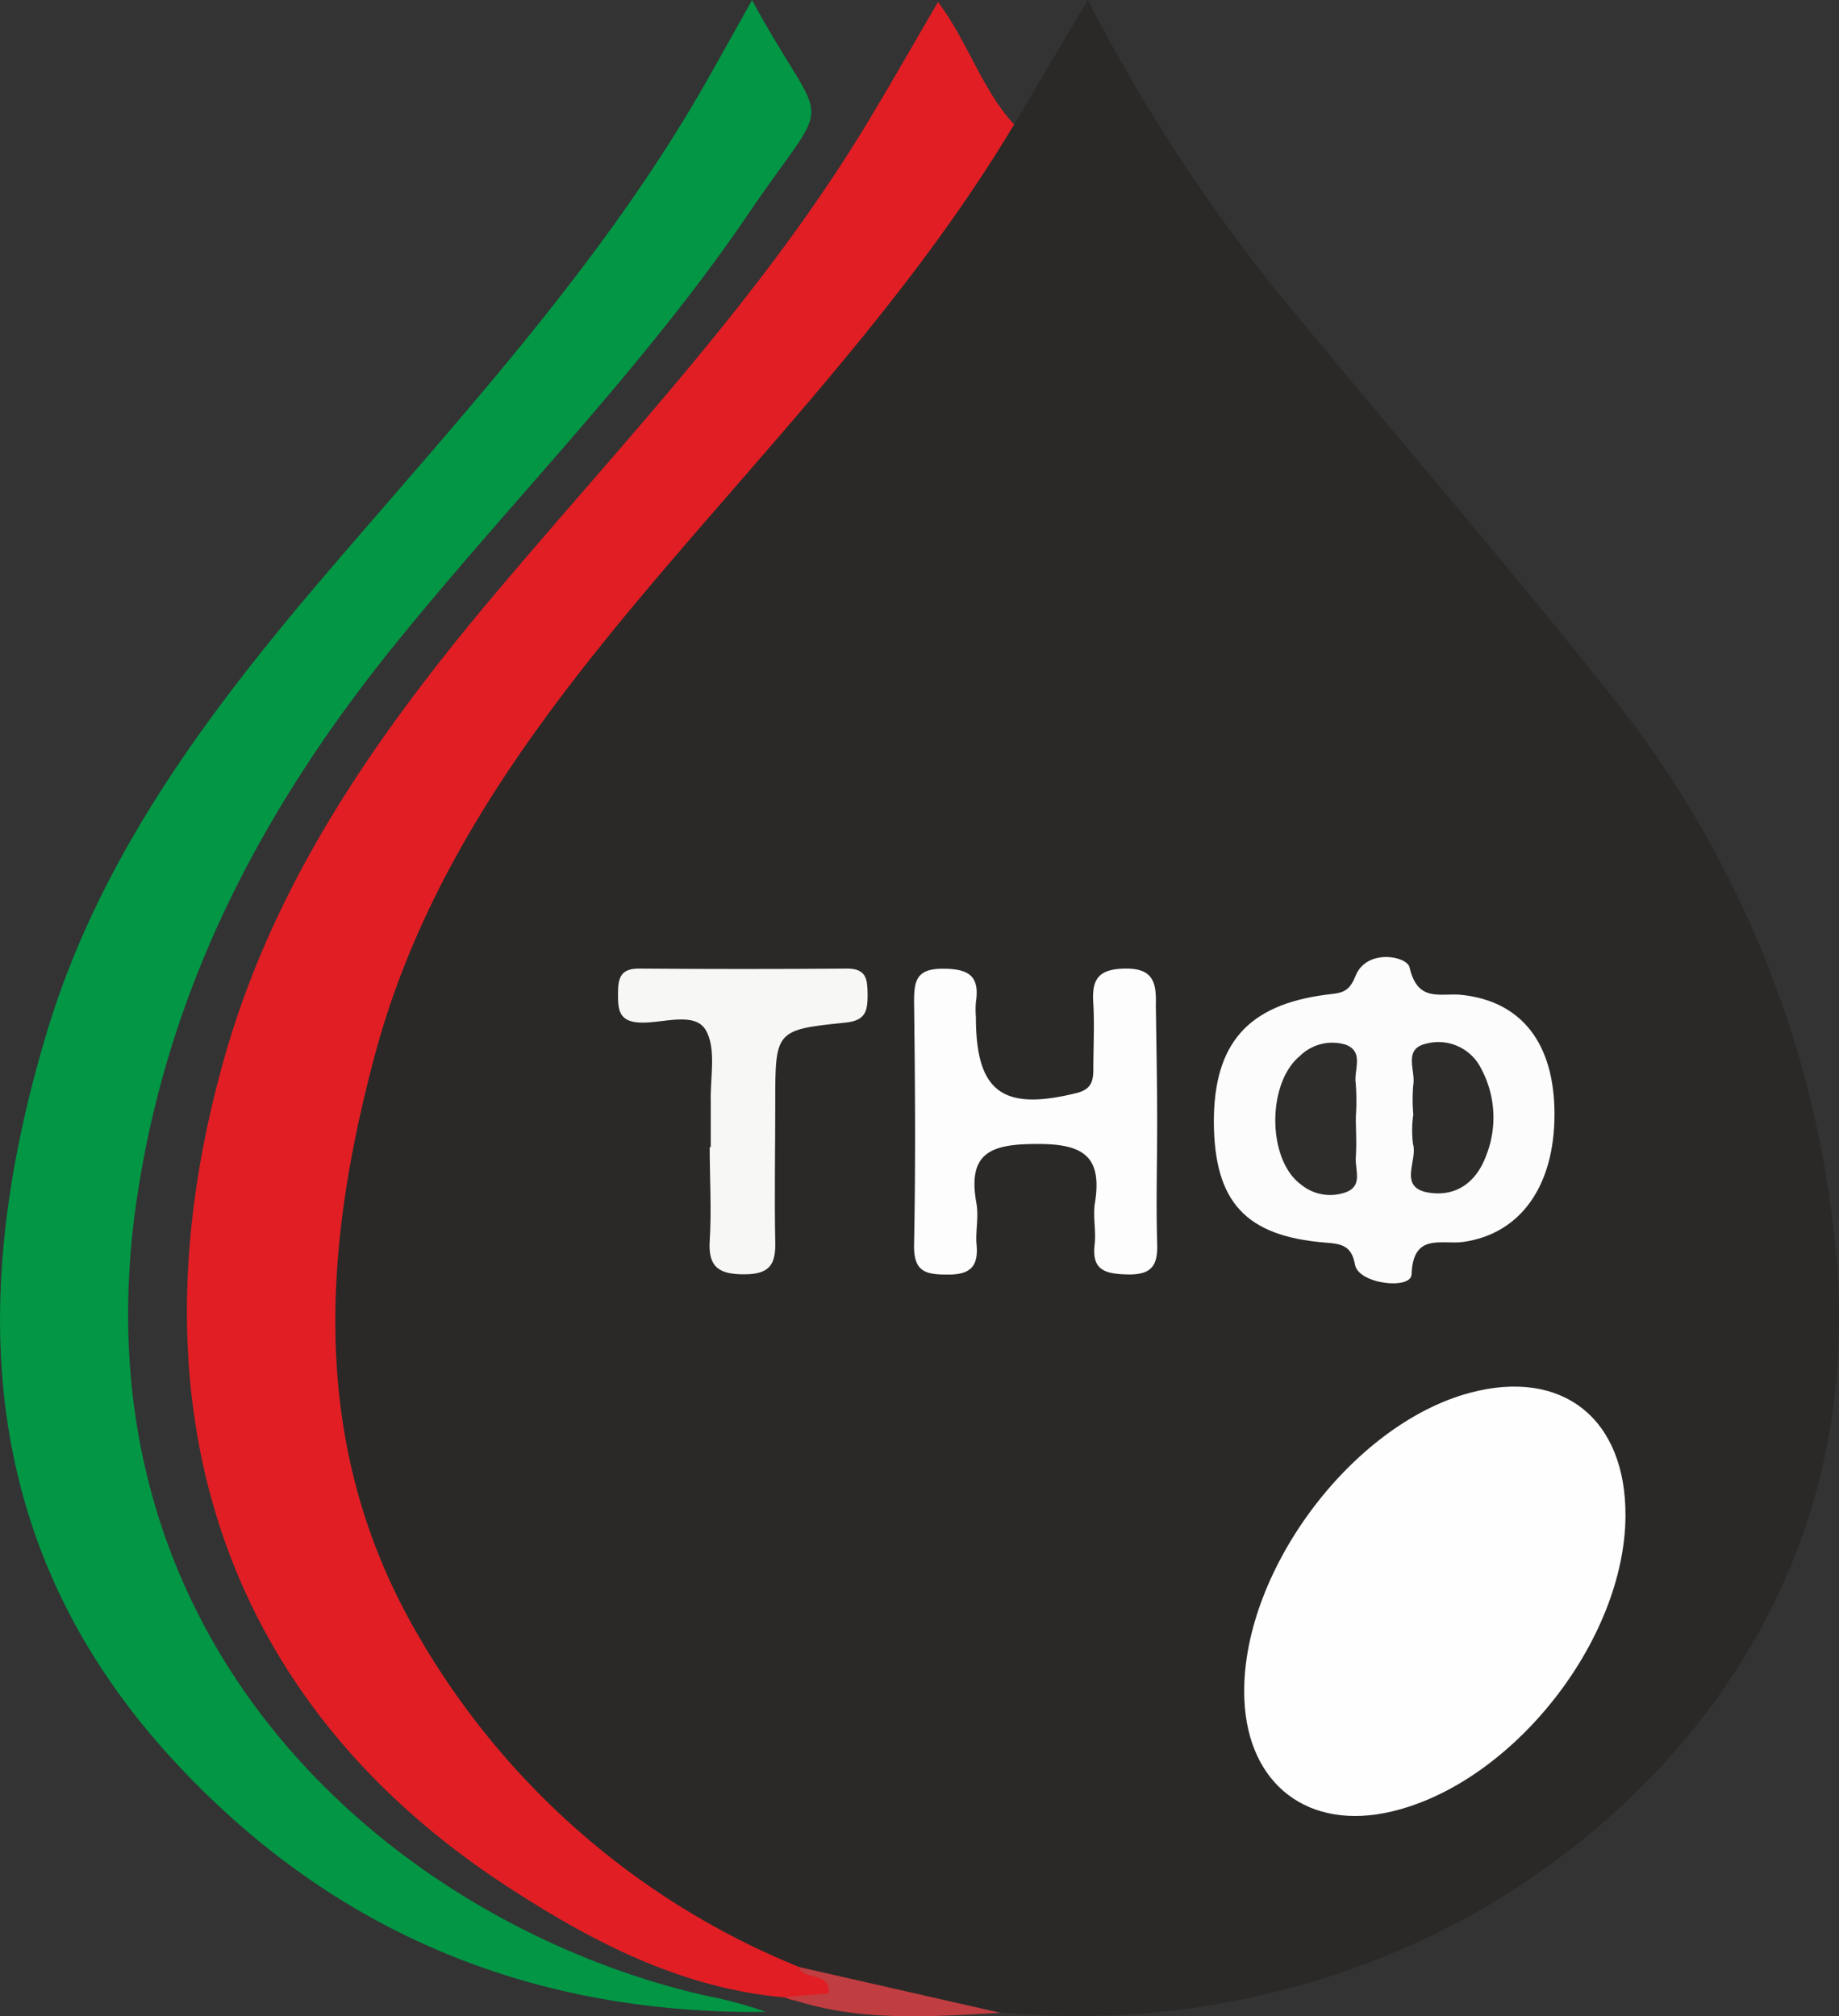
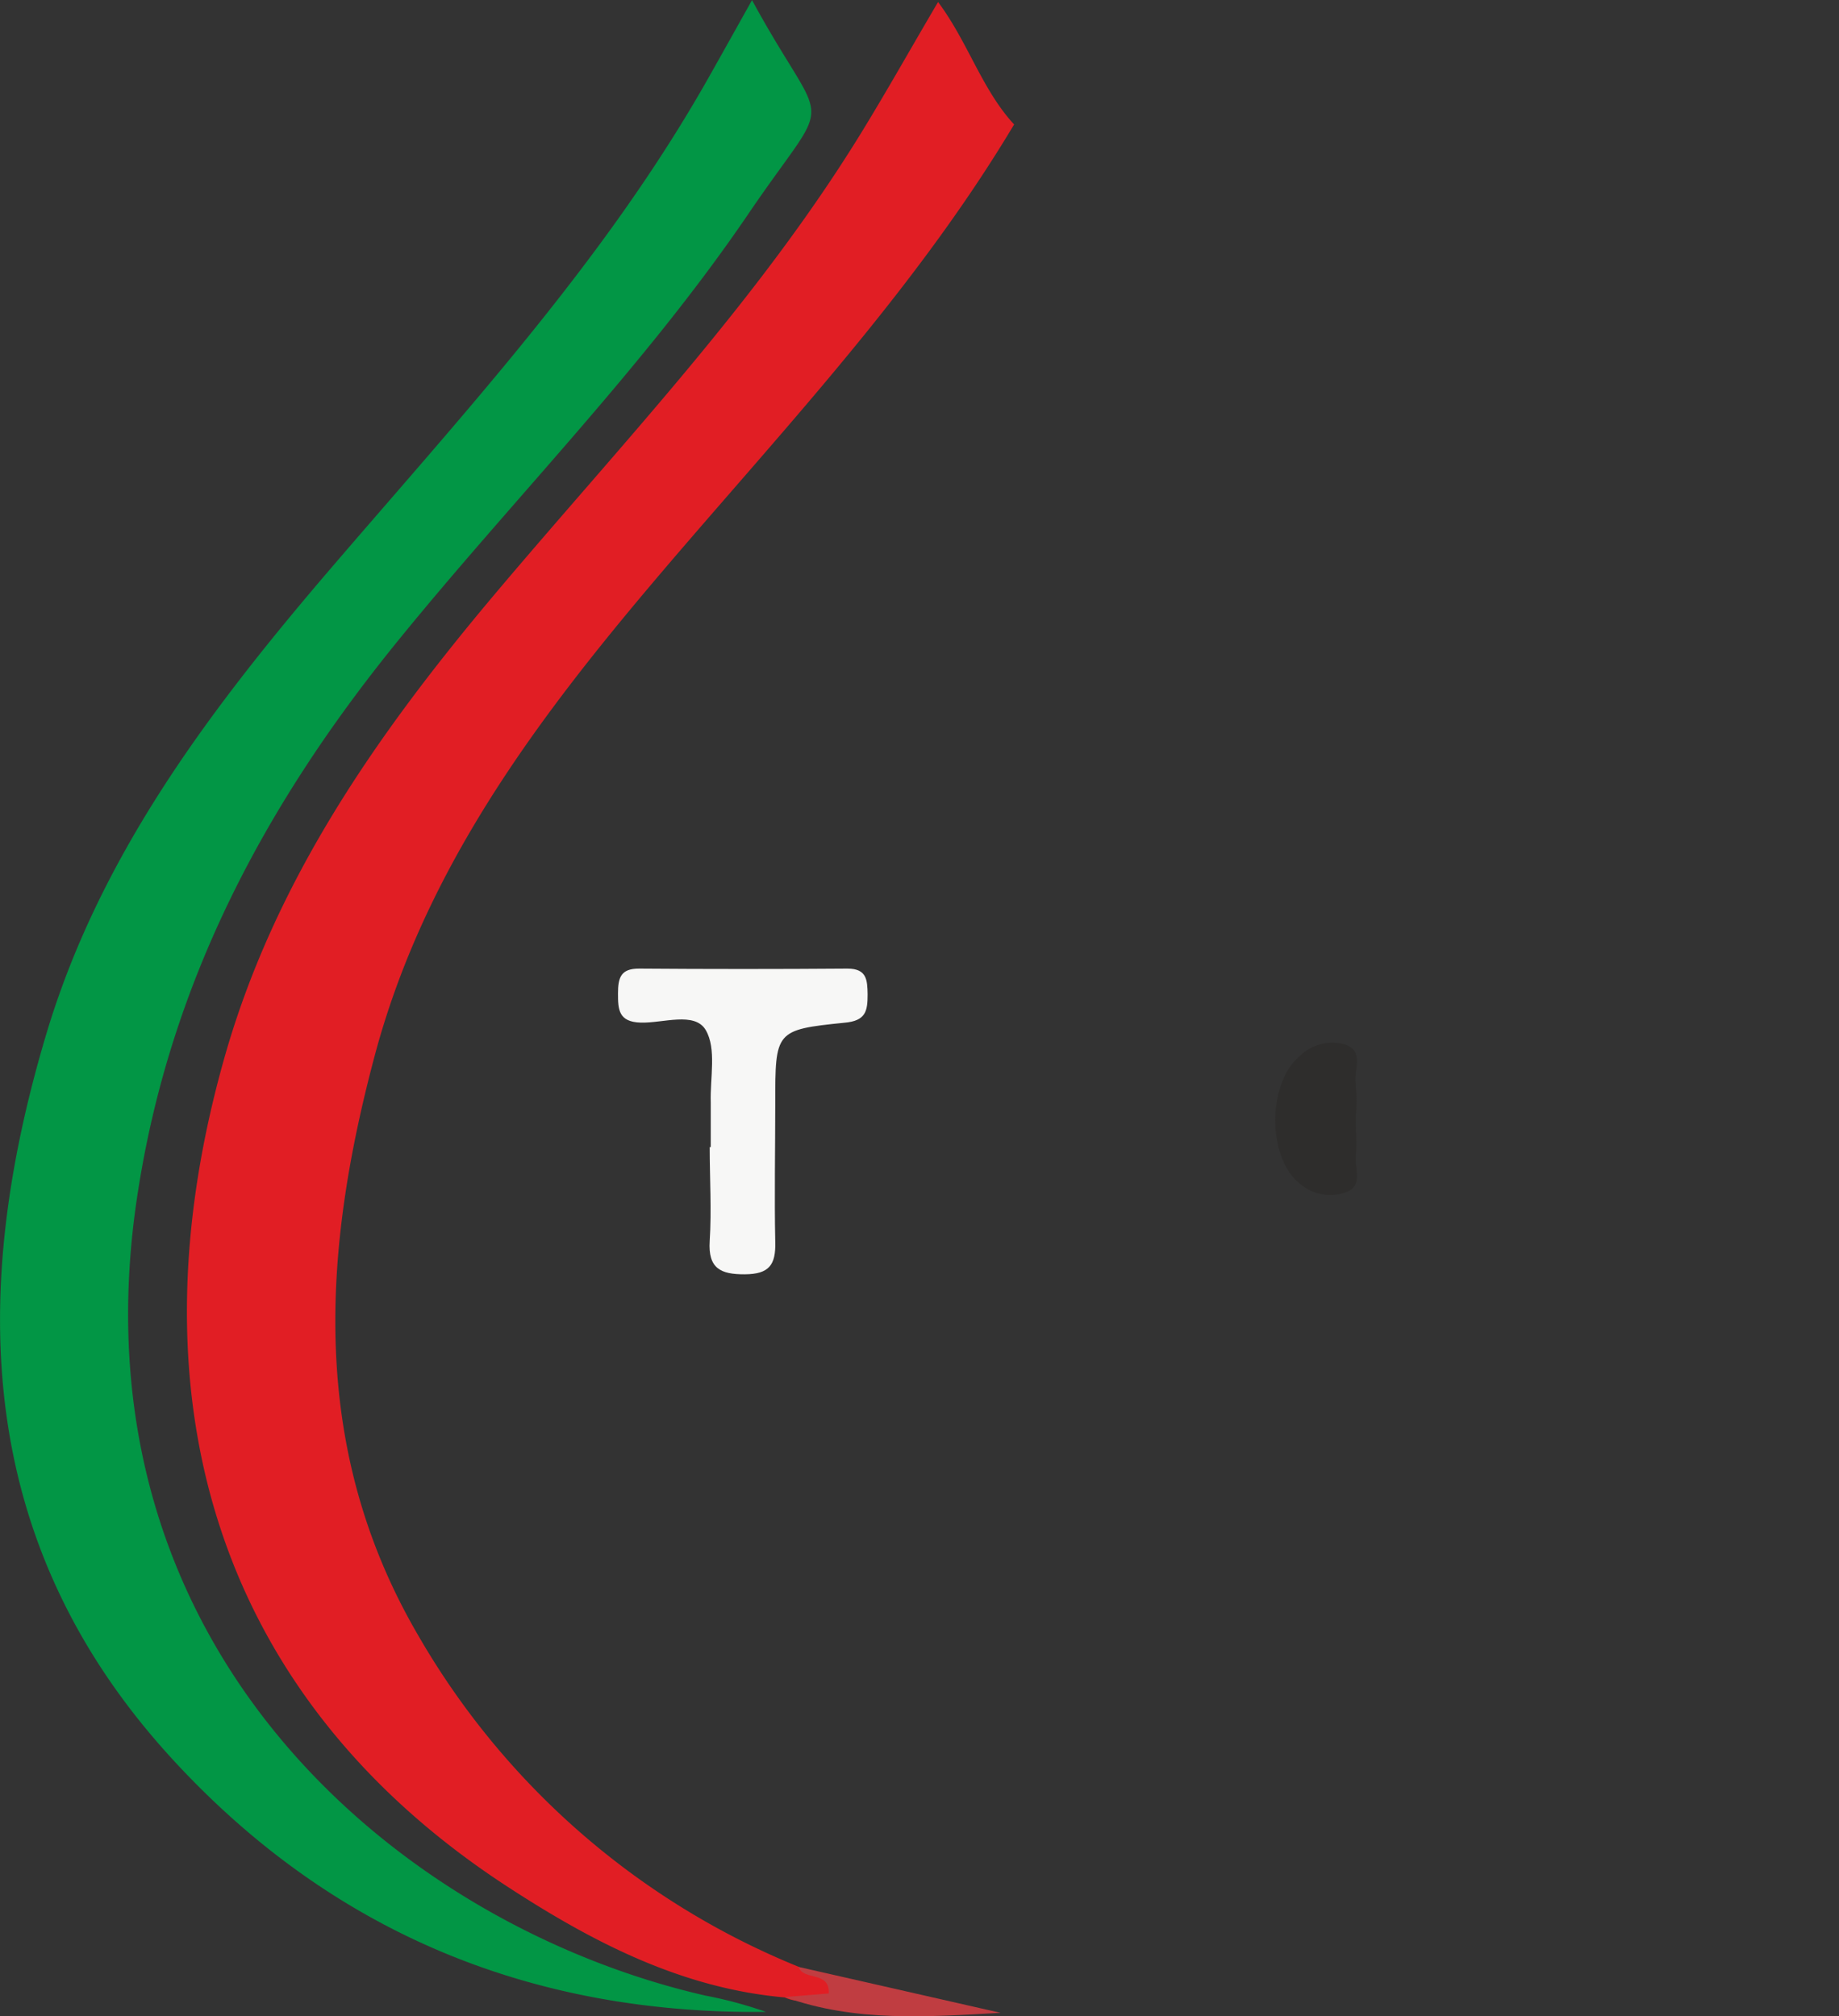
<svg xmlns="http://www.w3.org/2000/svg" id="b9dc2260-dee3-429f-a9b3-a3a97f385bc5" data-name="Слой 1" viewBox="0 0 138.58 151.95">
  <rect x="0" y="0" width="138.58" height="151.95" fill="#333333" stroke="none" />
  <defs>
    <style>.ab280e83-43f8-4b61-a77b-6a380413fb1d{fill:#2a2927;}.b955065f-76b6-4715-a71a-1eab013cb7d0{fill:#e11e24;}.fbc49251-f330-4284-be4f-f53e605e1cb6{fill:#029645;}.a6e47a9f-1740-49aa-b197-d12f689d589b{fill:#c03d41;}.b1b85d34-8c7c-45ca-ab04-fd2804495a60{fill:#fefefe;}.e4fa55e0-dbcb-4027-a465-fdfe9b54156b{fill:#fcfcfc;}.a436fa02-5eaf-489a-baab-236653ae71a0{fill:#fdfdfd;}.fd16e3fe-458a-45a2-90ec-b6b2a8eb93e4{fill:#f7f7f6;}.a20f2429-a00d-4fb3-92fb-8149bedd5572{fill:#2e2d2c;}.a2a611b0-b496-4a13-a4f1-2af3ee8022ec{fill:#2d2c2a;}</style>
  </defs>
  <title>Татарстанский Нефтегазохимический форум (Казань)</title>
-   <path class="ab280e83-43f8-4b61-a77b-6a380413fb1d" d="M250.36,406.11l5.55-9.38a130.73,130.73,0,0,0,14,21.65c8.28,10.12,16.88,20,25,30.22a78.61,78.61,0,0,1,17.35,42.19c2.66,26.69-14.87,45-32.23,52.65a61.55,61.55,0,0,1-30.68,4.95c-5.23.13-10.18-1.33-15.17-2.57a55,55,0,0,1-29.26-25c-10.25-17.82-7.61-36-.24-54,4.75-11.58,12.79-21.06,20.89-30.42,7.84-9.06,15.77-18.05,22.37-28.09C248.54,407.36,249.09,406.33,250.36,406.11Z" transform="translate(-173.94 -396.73)" />
  <path class="b955065f-76b6-4715-a71a-1eab013cb7d0" d="M250.36,406.11c-6.62,11.08-15.22,20.62-23.61,30.31-10.32,11.93-20.32,24.1-24.53,39.71-4,14.91-5,29.74,3.22,43.83a58.5,58.5,0,0,0,28.68,25,1.62,1.62,0,0,0,.64.3c1.09.11,2.49.21,2.23,1.61-.22,1.17-1.63.51-2.51.64a2.64,2.64,0,0,1-1.4-.24c-7.78-.68-14.51-4.19-20.84-8.31-21.41-13.91-28.87-36.08-21.39-62.51,3.79-13.38,11.54-24.44,20.34-34.9,9.54-11.33,19.82-22.08,27.63-34.78,1.94-3.16,3.75-6.39,5.81-9.89C246.9,399.93,247.93,403.48,250.36,406.11Z" transform="translate(-173.94 -396.73)" />
  <path class="fbc49251-f330-4284-be4f-f53e605e1cb6" d="M230.61,396.74c5.71,10.5,6.29,6.44-.29,16.13-7.87,11.58-17.78,21.52-26.56,32.36-9.89,12.22-17,25.57-19.44,41.41-5.34,34.3,19.77,55.22,42.77,60.49a31.7,31.7,0,0,1,4.57,1.23c-17.69.2-32.75-6-44.73-19.05-14.79-16.11-15.4-34.9-9.5-54.65,3.94-13.19,12-24,20.76-34.3,10.36-12.13,21.28-23.82,29.18-37.84C228.41,400.68,229.44,398.83,230.61,396.74Z" transform="translate(-173.94 -396.73)" />
  <path class="a6e47a9f-1740-49aa-b197-d12f689d589b" d="M233.08,547.24l3.31-.27c.09-1.73-1.92-.93-2.27-2l15.22,3.46C243.87,548.73,238.39,549.15,233.08,547.24Z" transform="translate(-173.94 -396.73)" />
-   <path class="b1b85d34-8c7c-45ca-ab04-fd2804495a60" d="M296.43,511c-.06,9.39-8.51,20.09-17.59,22.25-6.28,1.5-10.87-2-11.13-8.45-.38-9.37,8-20.7,17-23.1C291.68,499.84,296.48,503.65,296.43,511Z" transform="translate(-173.94 -396.73)" />
-   <path class="e4fa55e0-dbcb-4027-a465-fdfe9b54156b" d="M265.41,481.3c0-5.91,2.54-8.85,8.52-9.61,1-.13,1.64-.09,2.15-1.39.82-2.1,3.88-1.53,4.08-.66.61,2.7,2.36,1.9,3.92,2.07,4.51.48,7,3.64,7,9s-2.52,9-6.87,9.62c-1.63.23-3.78-.73-3.9,2.43,0,1.2-4,.76-4.26-.71s-1.05-1.58-2.26-1.67C267.8,489.89,265.45,487.32,265.41,481.3Z" transform="translate(-173.94 -396.73)" />
-   <path class="a436fa02-5eaf-489a-baab-236653ae71a0" d="M261.14,481.41c0,3-.09,6,0,9,.07,1.75-.45,2.42-2.29,2.37-1.66-.05-2.65-.33-2.42-2.26.11-1-.12-2,0-3,.61-3.6-.78-4.61-4.42-4.57-3.47,0-5.17.71-4.49,4.47.18,1-.06,2,0,3,.19,1.76-.44,2.41-2.27,2.37-1.67,0-2.46-.3-2.43-2.24.12-6.1.08-12.21,0-18.31,0-1.6.18-2.5,2.16-2.5s2.8.55,2.5,2.52a7,7,0,0,0,0,1.12c0,5.64,2,7.1,7.54,5.74,1.17-.28,1.31-.91,1.31-1.84,0-1.62.09-3.25,0-4.86-.13-1.82.29-2.66,2.4-2.69s2.36,1.05,2.31,2.75C261.08,475.42,261.14,478.42,261.14,481.41Z" transform="translate(-173.94 -396.73)" />
  <path class="fd16e3fe-458a-45a2-90ec-b6b2a8eb93e4" d="M227.5,483.18c0-1.12,0-2.24,0-3.36-.06-1.85.45-4.05-.38-5.46s-3.22-.51-4.9-.56-1.71-1-1.71-2.19.2-1.89,1.6-1.88q7.84.06,15.69,0c1.47,0,1.5.87,1.52,1.94,0,1.26-.13,2-1.75,2.14-5.22.53-5.21.63-5.21,6.08,0,3.48-.07,7,0,10.44.05,1.74-.47,2.43-2.3,2.44s-2.77-.45-2.64-2.51c.15-2.35,0-4.72,0-7.08Z" transform="translate(-173.94 -396.73)" />
  <path class="a20f2429-a00d-4fb3-92fb-8149bedd5572" d="M276.11,480.91c0,1,.07,2,0,3s.52,2.13-.66,2.64a3.46,3.46,0,0,1-3.49-.56c-2.53-1.87-2.56-7.62-.07-9.67a3.48,3.48,0,0,1,3.44-.86c1.43.52.62,1.91.77,2.9A17.2,17.2,0,0,1,276.11,480.91Z" transform="translate(-173.94 -396.73)" />
-   <path class="a2a611b0-b496-4a13-a4f1-2af3ee8022ec" d="M280.44,480.73a12.87,12.87,0,0,1,0-2.24c.19-1.09-.81-2.72,1-3.11a3.59,3.59,0,0,1,4.12,1.9,7.78,7.78,0,0,1,.38,6.52c-.73,2-2.22,3.13-4.3,2.82-2.4-.36-.85-2.42-1.22-3.66A8.29,8.29,0,0,1,280.44,480.73Z" transform="translate(-173.94 -396.73)" />
</svg>